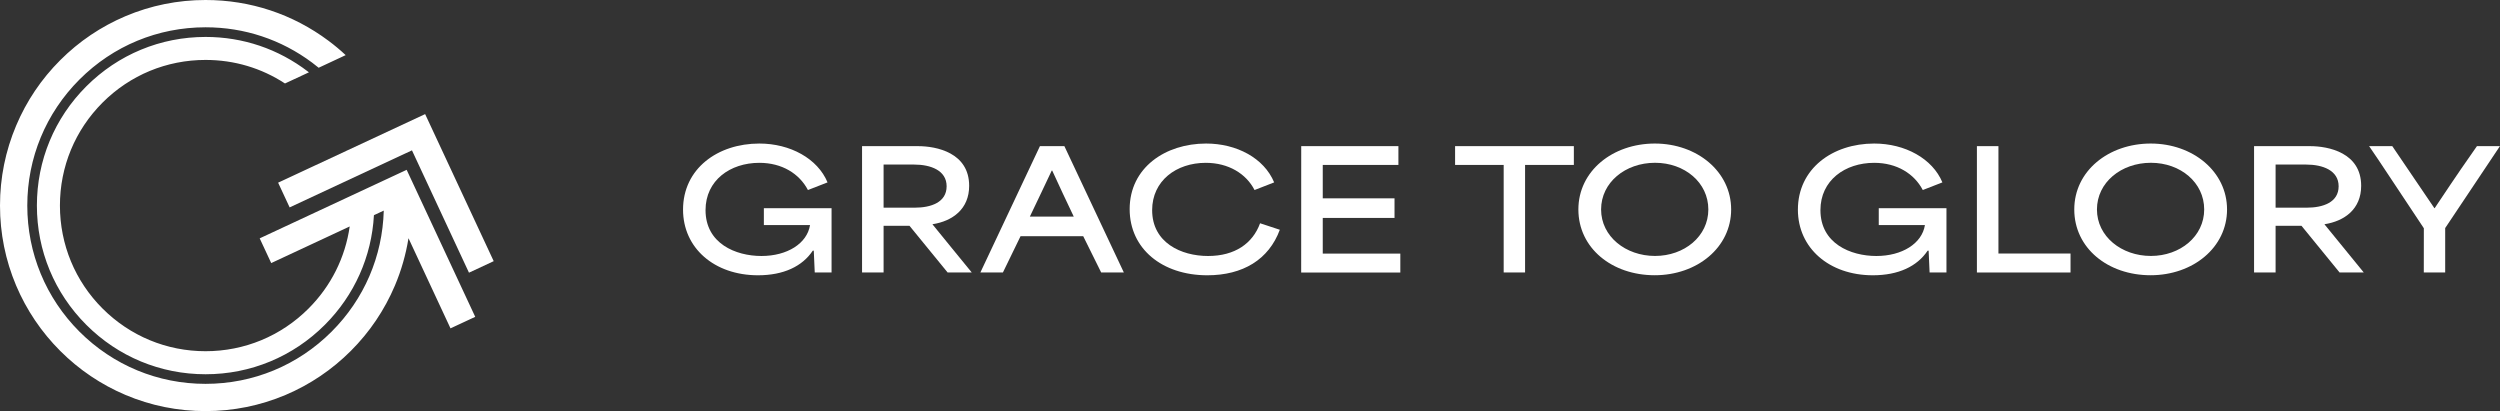
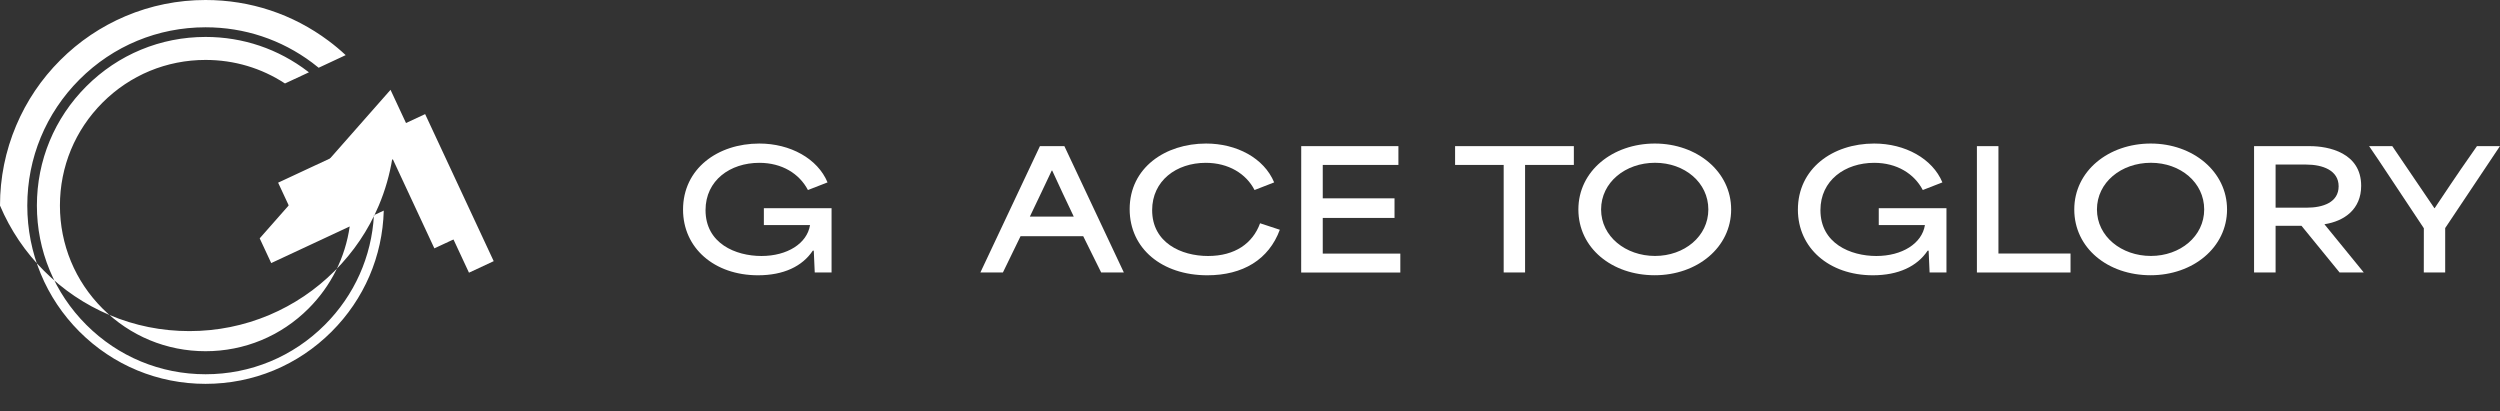
<svg xmlns="http://www.w3.org/2000/svg" version="1.1" id="Ebene_1" x="0px" y="0px" viewBox="0 0 5468.9 899.3" style="enable-background: new 0 0 5468.9 899.3" xml:space="preserve">
  <rect x="0" y="0" width="5468.9" height="899.3" fill="#333333" stroke="none" />
  <style>.st0 {
  fill: #fff;
}
</style>
  <g>
-     <path class="st0" d="M568.1,521.4l25.2,54.1L765,495.4c-9.7,67.8-40.8,130.3-90.1,179.6c-60.2,60.2-140.2,93.3-225.3,93.3   S284.6,735.1,224.4,675s-93.3-140.2-93.3-225.3s33.1-165.1,93.3-225.3s140.2-93.3,225.3-93.3c62.5,0,122.1,17.7,173.7,51.5   l52.4-24.4c-0.7-0.6-1.4-1.1-2.1-1.6c-64.8-49.6-142.2-75.8-224-75.8c-98.5,0-191.2,38.4-260.9,108.1S80.7,351.1,80.7,449.7   s38.4,191.2,108.1,260.9s162.3,108.1,260.9,108.1s191.2-38.4,260.9-108.1C775.3,645.9,813,561.3,818,470.7l21.5-10   c-2.7,100.1-43,193.8-114.1,264.8c-73.7,73.7-171.6,114.2-275.8,114.2s-202.1-40.6-275.8-114.2C100.2,651.8,59.7,553.9,59.7,449.7   s40.6-202.1,114.2-275.8c73.7-73.7,171.6-114.2,275.8-114.2c84.8,0,165.4,26.7,233.1,77.3c4.9,3.6,9.6,7.4,14.3,11.2l59.1-27.6   c-12-11.2-24.5-21.7-37.7-31.5C640.4,30.8,547.4,0,449.7,0c-60.7,0-119.6,11.9-175,35.3C221.1,58,173,90.4,131.7,131.7   S58,221.1,35.4,274.6C11.9,330.1,0,389,0,449.7s11.9,119.6,35.3,175c22.7,53.5,55.1,101.6,96.4,142.9s89.4,73.7,142.9,96.4   c55.5,23.5,114.4,35.3,175,35.3s119.6-11.9,175-35.3c53.5-22.7,101.6-55.1,142.9-96.4s73.7-89.4,96.4-142.9   c14.1-33.4,24-68.1,29.7-103.6l91.9,197.2l54.1-25.2l-150-321.6L568.1,521.4L568.1,521.4z" />
+     <path class="st0" d="M568.1,521.4l25.2,54.1L765,495.4c-9.7,67.8-40.8,130.3-90.1,179.6c-60.2,60.2-140.2,93.3-225.3,93.3   S284.6,735.1,224.4,675s-93.3-140.2-93.3-225.3s33.1-165.1,93.3-225.3s140.2-93.3,225.3-93.3c62.5,0,122.1,17.7,173.7,51.5   l52.4-24.4c-0.7-0.6-1.4-1.1-2.1-1.6c-64.8-49.6-142.2-75.8-224-75.8c-98.5,0-191.2,38.4-260.9,108.1S80.7,351.1,80.7,449.7   s38.4,191.2,108.1,260.9s162.3,108.1,260.9,108.1s191.2-38.4,260.9-108.1C775.3,645.9,813,561.3,818,470.7l21.5-10   c-2.7,100.1-43,193.8-114.1,264.8c-73.7,73.7-171.6,114.2-275.8,114.2s-202.1-40.6-275.8-114.2C100.2,651.8,59.7,553.9,59.7,449.7   s40.6-202.1,114.2-275.8c73.7-73.7,171.6-114.2,275.8-114.2c84.8,0,165.4,26.7,233.1,77.3c4.9,3.6,9.6,7.4,14.3,11.2l59.1-27.6   c-12-11.2-24.5-21.7-37.7-31.5C640.4,30.8,547.4,0,449.7,0c-60.7,0-119.6,11.9-175,35.3C221.1,58,173,90.4,131.7,131.7   S58,221.1,35.4,274.6C11.9,330.1,0,389,0,449.7c22.7,53.5,55.1,101.6,96.4,142.9s89.4,73.7,142.9,96.4   c55.5,23.5,114.4,35.3,175,35.3s119.6-11.9,175-35.3c53.5-22.7,101.6-55.1,142.9-96.4s73.7-89.4,96.4-142.9   c14.1-33.4,24-68.1,29.7-103.6l91.9,197.2l54.1-25.2l-150-321.6L568.1,521.4L568.1,521.4z" />
    <polygon class="st0" points="633.6,453.7 901.2,328.9 1025.9,596.5 1080,571.3 930,249.6 608.4,399.6  " />
  </g>
  <g>
    <path class="st0" d="M1494.2,458.6c0-89.7,75.8-144.6,166.9-144.6c67.7,0,127.6,33,149.2,85l-42.9,16.7   c-18.8-35.8-56.7-59.5-106.3-59.5c-63.8,0-117.7,38.3-117.7,103.5c0,73,65.9,100.3,122.3,100.3s99.9-27.3,106.3-67.7h-101v-36.9   h148.1v140.7h-36.8l-2.1-47.8h-2.1c-23,34.4-63.8,53.9-120.1,53.9C1562.6,602.1,1494.2,542.6,1494.2,458.6L1494.2,458.6z" />
-     <path class="st0" d="M1885.8,319.7h122.3c40.4,0,112,14.2,112,86.8c0,51-36.5,77.2-80.1,84v0.4c28.3,35.1,57.4,70.2,85.8,105.2   h-52.8L1989.6,494h-56.7v102.1h-47.1L1885.8,319.7L1885.8,319.7z M2001,454.3c35.8,0,69.8-11.7,69.8-46.8s-35.4-47.5-70.9-47.5h-67   v94.3L2001,454.3L2001,454.3z" />
    <path class="st0" d="M2274.9,319.7h53.5l130.1,276.4h-49.6l-39.3-79.4h-137.1c-12.8,26.6-25.9,52.8-38.6,79.4h-49.3L2274.9,319.7   L2274.9,319.7z M2348.9,473.8c-15.9-33.7-32.6-68.4-47.1-100.6h-1.1c-11.7,25.2-30.1,63.4-47.8,100.6H2348.9z" />
    <path class="st0" d="M2471.2,457.5c0-90.7,78-143.5,167.3-143.5c66.3,0,126.5,31.5,148.8,85l-42.9,16.7   c-18.4-35.8-57.1-59.5-106.7-59.5c-64.5,0-117.3,39.3-117.3,103.5c0,71.2,63.4,100.3,122.3,100.3s97.8-27.6,113.8-71.6l43.2,14.2   c-24.1,65.2-80.8,99.6-158.8,99.6C2542.1,602.1,2471.2,544,2471.2,457.5L2471.2,457.5z" />
    <path class="st0" d="M2846.5,319.7h212.6v41.1h-165.5v73h157v42.9h-157v78h169.7v41.5h-216.9L2846.5,319.7L2846.5,319.7z" />
    <path class="st0" d="M3183.1,360.8v-41.1h259.8v41.1h-106.7v235.3h-46.8V360.8L3183.1,360.8L3183.1,360.8z" />
    <path class="st0" d="M3452.8,458.2c0-84.3,75.1-144.2,167.3-144.2S3787,375.3,3787,458.2s-74.1,143.9-167.3,143.9   S3452.8,542.9,3452.8,458.2L3452.8,458.2z M3620.5,559.9c64.1,0,116.6-42.9,116.6-101.7s-51.7-102.1-116.6-102.1   s-118,42.9-118,102.1S3556.3,559.9,3620.5,559.9z" />
    <path class="st0" d="M3933,458.6c0-89.7,75.8-144.6,166.9-144.6c67.7,0,127.6,33,149.2,85l-42.9,16.7   c-18.8-35.8-56.7-59.5-106.3-59.5c-63.8,0-117.6,38.3-117.6,103.5c0,73,65.9,100.3,122.3,100.3c56.4,0,99.9-27.3,106.3-67.7h-101   v-36.9H4258v140.7h-36.9l-2.1-47.8h-2.1c-23,34.4-63.8,53.9-120.1,53.9C4001.4,602.1,3933,542.6,3933,458.6L3933,458.6z" />
    <path class="st0" d="M4324.6,319.7h47.1v234.9h157.7v41.5h-204.8V319.7z" />
    <path class="st0" d="M4537.6,458.2c0-84.3,75.1-144.2,167.3-144.2s166.9,61.3,166.9,144.2s-74.1,143.9-167.3,143.9   S4537.6,542.9,4537.6,458.2L4537.6,458.2z M4705.2,559.9c64.1,0,116.6-42.9,116.6-101.7s-51.7-102.1-116.6-102.1   s-118,42.9-118,102.1S4641,559.9,4705.2,559.9z" />
    <path class="st0" d="M4930.9,319.7h122.3c40.4,0,112,14.2,112,86.8c0,51-36.5,77.2-80.1,84v0.4c28.4,35.1,57.4,70.2,85.8,105.2   H5118L5034.7,494H4978v102.1h-47.1V319.7z M5046.1,454.3c35.8,0,69.8-11.7,69.8-46.8s-35.4-47.5-70.9-47.5h-67v94.3L5046.1,454.3   L5046.1,454.3z" />
    <path class="st0" d="M5302.3,499.3c-37.6-56-101.7-154.1-119.8-179.7h50.7l92.1,135.7h0.7c29.4-43.2,33.7-51.7,92.5-135.7h50.3   c-40,59.5-79.7,119.4-119.8,179.3v97.1h-46.8L5302.3,499.3L5302.3,499.3z" />
  </g>
</svg>